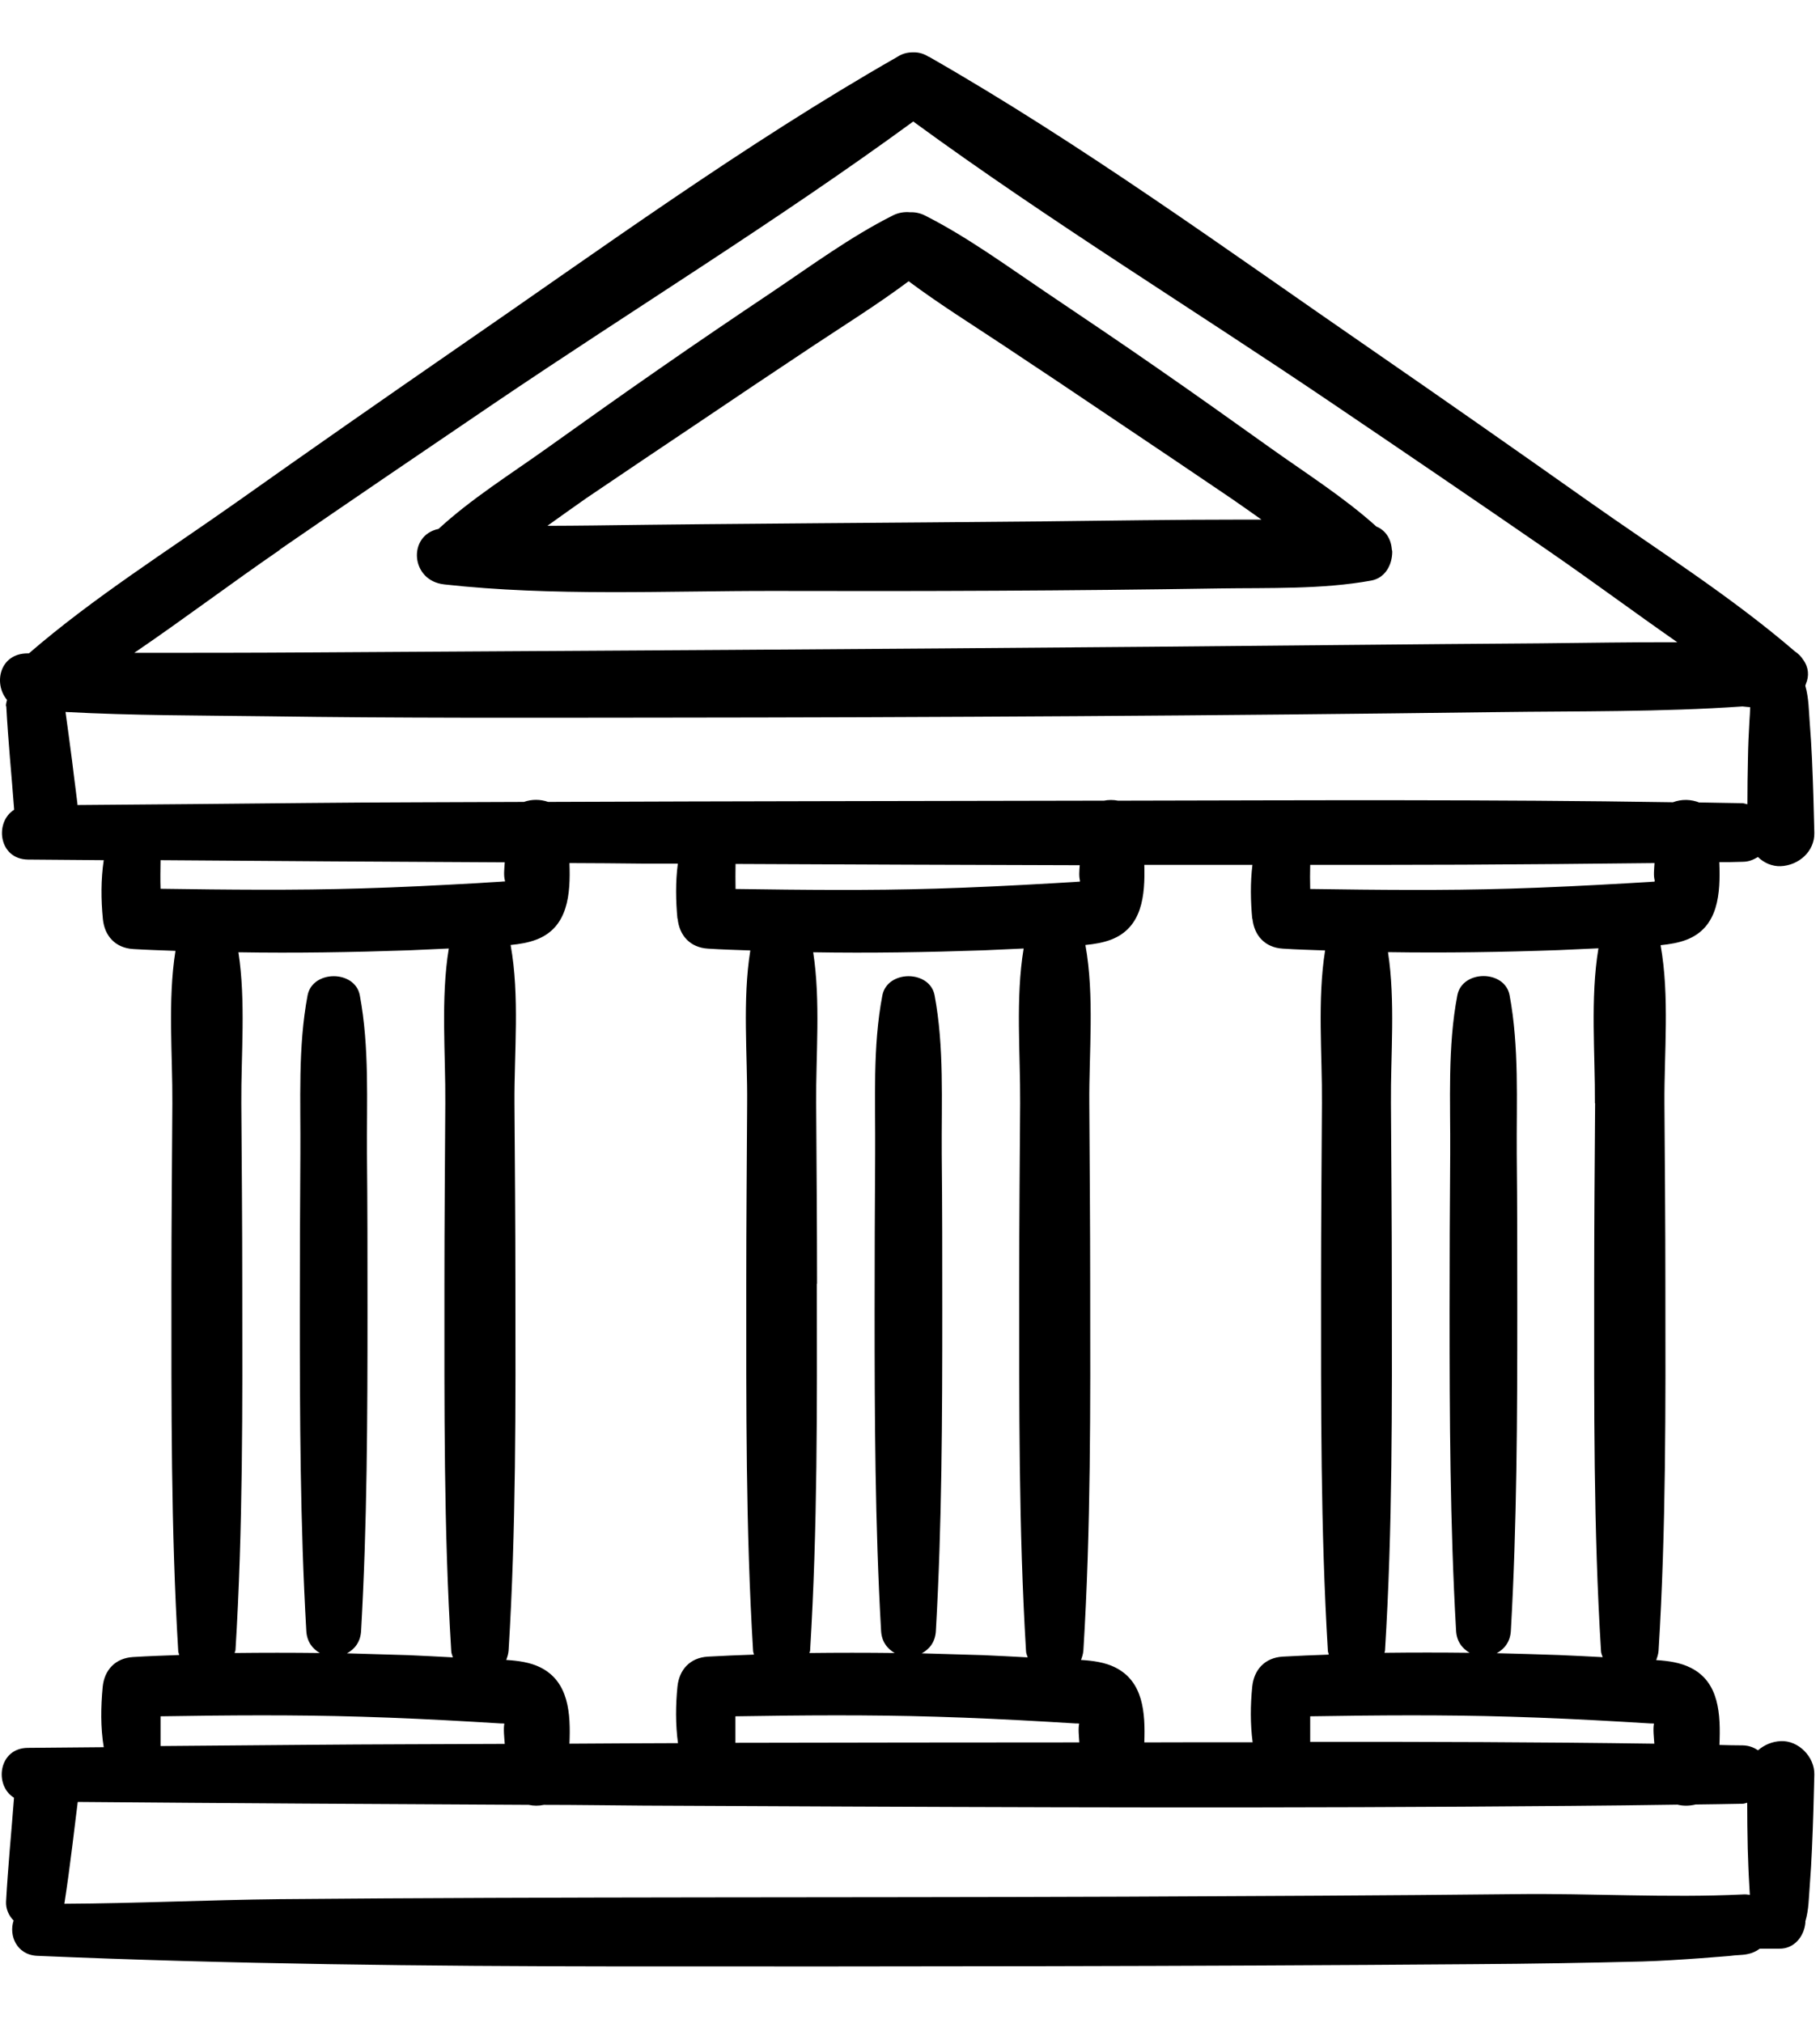
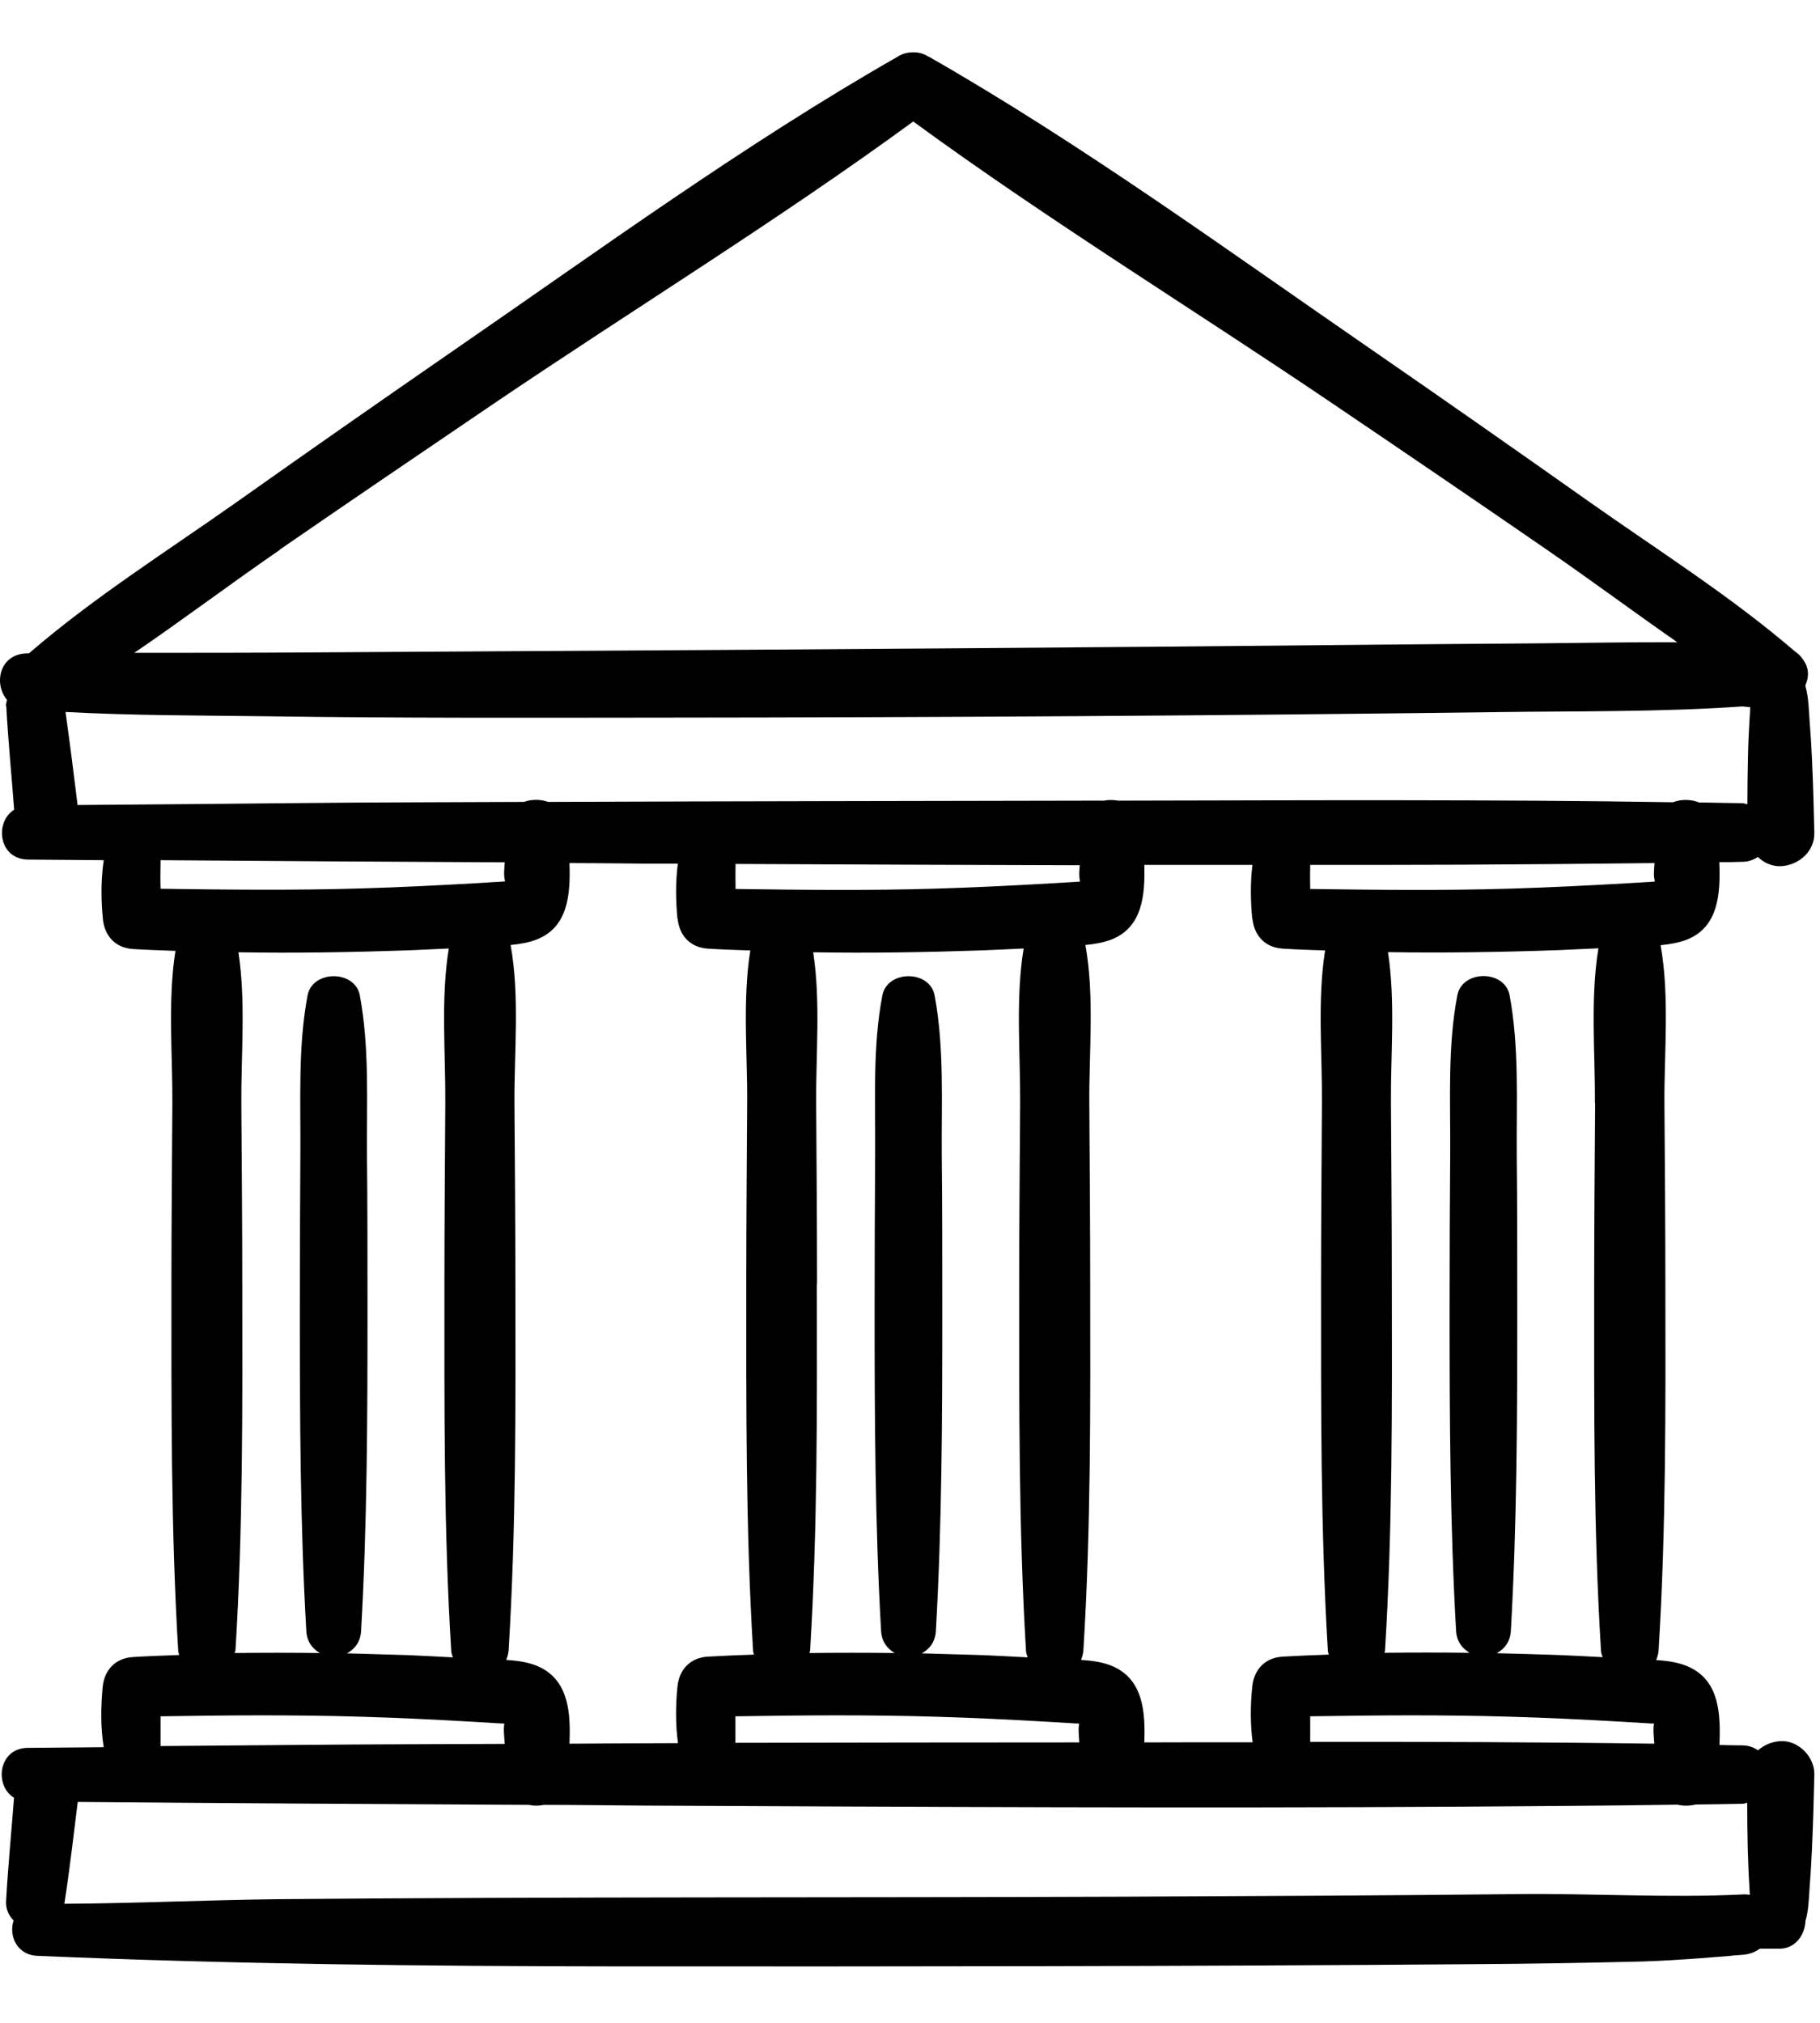
<svg xmlns="http://www.w3.org/2000/svg" width="27" height="30" viewBox="0 0 27 30" fill="none">
-   <path d="M6.587 8.667C8.197 8.846 9.865 8.762 11.483 8.764C13.685 8.77 15.89 8.762 18.092 8.727C18.831 8.716 19.614 8.743 20.343 8.61C20.55 8.572 20.654 8.377 20.654 8.182C20.654 8.172 20.651 8.161 20.648 8.15C20.638 8.001 20.561 7.866 20.419 7.809C19.942 7.379 19.377 7.021 18.856 6.65C18.302 6.255 17.748 5.86 17.189 5.473C16.629 5.083 16.064 4.704 15.499 4.323C14.921 3.933 14.34 3.508 13.718 3.194C13.647 3.159 13.573 3.145 13.502 3.148C13.417 3.14 13.33 3.153 13.248 3.194C12.623 3.508 12.045 3.933 11.466 4.323C10.902 4.701 10.337 5.083 9.777 5.473C9.218 5.86 8.664 6.255 8.11 6.65C7.575 7.032 6.991 7.397 6.506 7.844C6.044 7.939 6.088 8.613 6.59 8.667H6.587ZM10.386 6.252C10.951 5.871 11.515 5.492 12.083 5.116C12.55 4.807 13.03 4.507 13.48 4.171C13.93 4.507 14.411 4.807 14.877 5.116C15.445 5.492 16.01 5.871 16.575 6.252C17.139 6.631 17.704 7.01 18.266 7.392C18.416 7.495 18.564 7.6 18.714 7.706C18.621 7.706 18.528 7.706 18.438 7.706C17.437 7.706 16.433 7.722 15.431 7.733C13.221 7.755 11.013 7.763 8.803 7.793C8.577 7.795 8.347 7.798 8.121 7.798C8.315 7.66 8.506 7.522 8.697 7.389C9.259 7.008 9.824 6.629 10.389 6.25L10.386 6.252Z" fill="black" />
  <path d="M0.093 10.469C0.12 10.983 0.172 11.495 0.21 12.009C-0.084 12.191 -0.022 12.743 0.415 12.748C0.789 12.751 1.165 12.754 1.539 12.757C1.496 13.043 1.498 13.344 1.526 13.628C1.55 13.88 1.711 14.059 1.976 14.075C2.186 14.088 2.393 14.094 2.603 14.102C2.486 14.835 2.562 15.65 2.557 16.367C2.552 17.261 2.543 18.151 2.543 19.044C2.543 20.858 2.535 22.674 2.644 24.485C2.644 24.507 2.655 24.523 2.658 24.545C2.429 24.553 2.202 24.561 1.973 24.575C1.711 24.591 1.547 24.767 1.523 25.021C1.496 25.311 1.49 25.617 1.539 25.912C1.163 25.914 0.789 25.92 0.412 25.922C-0.024 25.925 -0.09 26.48 0.208 26.662C0.169 27.176 0.118 27.687 0.09 28.202C0.085 28.31 0.128 28.407 0.202 28.483C0.128 28.702 0.246 28.992 0.551 29.006C3.43 29.13 6.306 29.16 9.188 29.163C13.417 29.165 17.644 29.163 21.874 29.13C22.706 29.125 23.538 29.111 24.37 29.09C24.66 29.081 24.949 29.062 25.238 29.041C25.353 29.033 25.47 29.024 25.585 29.014C25.634 29.011 25.68 29.006 25.729 29C25.784 28.995 26.051 28.979 25.852 28.989C25.956 28.984 26.038 28.951 26.106 28.9C26.201 28.9 26.3 28.9 26.395 28.9C26.616 28.905 26.764 28.719 26.783 28.516V28.494C26.834 28.326 26.834 28.139 26.848 27.966C26.862 27.782 26.873 27.601 26.881 27.417C26.897 27.051 26.908 26.683 26.916 26.318C26.922 26.058 26.682 25.809 26.417 25.822C26.289 25.828 26.171 25.879 26.081 25.958C26.019 25.917 25.948 25.887 25.855 25.885C25.74 25.885 25.623 25.882 25.508 25.879C25.527 25.427 25.508 24.943 25.077 24.732C24.924 24.656 24.747 24.631 24.57 24.62C24.586 24.577 24.6 24.537 24.605 24.483C24.717 22.672 24.709 20.855 24.706 19.042C24.706 18.148 24.698 17.258 24.692 16.365C24.687 15.623 24.771 14.77 24.635 14.018C24.769 14.004 24.9 13.983 25.02 13.937C25.495 13.753 25.525 13.255 25.506 12.786C25.62 12.786 25.738 12.786 25.852 12.781C25.945 12.781 26.016 12.748 26.079 12.71C26.169 12.797 26.289 12.851 26.417 12.846C26.684 12.835 26.922 12.627 26.916 12.351C26.908 11.985 26.897 11.617 26.881 11.252C26.873 11.076 26.862 10.9 26.848 10.724C26.834 10.545 26.834 10.35 26.783 10.174V10.166C26.783 10.166 26.788 10.15 26.791 10.142C26.84 10.028 26.834 9.898 26.75 9.784C26.72 9.736 26.679 9.695 26.627 9.66C25.68 8.845 24.591 8.158 23.571 7.438C22.501 6.682 21.426 5.93 20.348 5.186C18.198 3.705 16.05 2.138 13.78 0.841C13.78 0.841 13.777 0.841 13.775 0.841C13.709 0.798 13.63 0.773 13.543 0.776C13.458 0.776 13.382 0.798 13.316 0.841C13.316 0.841 13.311 0.841 13.311 0.844C11.041 2.14 8.893 3.708 6.743 5.188C5.665 5.933 4.59 6.682 3.52 7.44C2.489 8.168 1.384 8.864 0.429 9.69C0.423 9.69 0.415 9.69 0.41 9.69C-0.005 9.69 -0.101 10.136 0.104 10.38C0.096 10.41 0.088 10.442 0.088 10.475L0.093 10.469ZM7.488 12.792C7.482 12.878 7.469 12.987 7.491 13.06C7.491 13.065 7.491 13.068 7.491 13.073C7.471 13.073 7.452 13.073 7.431 13.076C7.313 13.084 7.193 13.089 7.076 13.098C6.503 13.13 5.93 13.16 5.357 13.176C4.366 13.206 3.373 13.195 2.382 13.181C2.377 13.041 2.38 12.9 2.382 12.757C4.085 12.77 5.788 12.781 7.488 12.789V12.792ZM18.58 13.623C18.605 13.874 18.766 14.053 19.03 14.069C19.24 14.083 19.448 14.088 19.658 14.096C19.541 14.83 19.617 15.645 19.611 16.362C19.606 17.255 19.598 18.146 19.598 19.039C19.598 20.853 19.59 22.669 19.699 24.48C19.699 24.501 19.71 24.518 19.712 24.539C19.483 24.547 19.257 24.556 19.028 24.569C18.766 24.585 18.602 24.761 18.577 25.016C18.55 25.284 18.547 25.565 18.583 25.839C18.048 25.839 17.51 25.839 16.976 25.841C16.992 25.4 16.962 24.937 16.544 24.729C16.392 24.653 16.214 24.629 16.037 24.618C16.053 24.575 16.067 24.534 16.072 24.48C16.184 22.669 16.176 20.853 16.173 19.039C16.173 18.146 16.165 17.255 16.16 16.362C16.154 15.62 16.239 14.768 16.102 14.015C16.236 14.002 16.367 13.98 16.487 13.934C16.946 13.755 16.989 13.282 16.976 12.827C17.51 12.827 18.045 12.827 18.58 12.827C18.547 13.092 18.553 13.366 18.577 13.625L18.58 13.623ZM23.664 16.362C23.658 17.255 23.65 18.146 23.65 19.039C23.65 20.853 23.639 22.669 23.751 24.48C23.751 24.518 23.767 24.545 23.776 24.577C23.557 24.566 23.339 24.553 23.121 24.545C22.815 24.534 22.509 24.526 22.204 24.518C22.316 24.458 22.406 24.35 22.414 24.182C22.504 22.601 22.509 21.02 22.509 19.437C22.509 18.66 22.509 17.883 22.501 17.109C22.496 16.332 22.539 15.528 22.395 14.76C22.324 14.381 21.694 14.381 21.62 14.76C21.473 15.526 21.519 16.329 21.514 17.109C21.508 17.886 21.505 18.663 21.505 19.437C21.505 21.02 21.511 22.601 21.601 24.182C21.609 24.344 21.694 24.45 21.803 24.512C21.383 24.507 20.962 24.507 20.539 24.512C20.539 24.499 20.547 24.491 20.547 24.477C20.659 22.666 20.651 20.85 20.648 19.036C20.648 18.143 20.64 17.253 20.635 16.359C20.629 15.653 20.703 14.846 20.591 14.121C21.434 14.134 22.28 14.121 23.121 14.091C23.317 14.083 23.516 14.072 23.713 14.064C23.59 14.806 23.666 15.634 23.661 16.362H23.664ZM10.91 25.847C10.91 25.717 10.91 25.584 10.91 25.454C11.9 25.438 12.891 25.43 13.884 25.46C14.438 25.476 14.992 25.503 15.543 25.535C15.682 25.544 15.819 25.552 15.958 25.56C15.974 25.56 15.993 25.56 16.01 25.562C15.993 25.638 16.007 25.755 16.012 25.841C14.31 25.841 12.61 25.844 10.907 25.847H10.91ZM12.121 19.039C12.121 18.146 12.113 17.255 12.108 16.362C12.102 15.655 12.176 14.849 12.064 14.123C12.907 14.137 13.753 14.123 14.593 14.094C14.79 14.086 14.989 14.075 15.186 14.067C15.063 14.808 15.139 15.637 15.134 16.365C15.128 17.258 15.12 18.148 15.12 19.042C15.12 20.855 15.112 22.672 15.221 24.483C15.221 24.52 15.237 24.547 15.246 24.58C15.027 24.569 14.809 24.556 14.591 24.547C14.285 24.537 13.979 24.529 13.674 24.52C13.786 24.461 13.876 24.353 13.884 24.185C13.974 22.604 13.979 21.023 13.979 19.44C13.979 18.663 13.979 17.886 13.971 17.112C13.966 16.335 14.009 15.531 13.865 14.762C13.794 14.383 13.164 14.383 13.09 14.762C12.943 15.528 12.989 16.332 12.983 17.112C12.978 17.889 12.975 18.666 12.975 19.44C12.975 21.023 12.981 22.604 13.071 24.185C13.079 24.347 13.164 24.453 13.273 24.515C12.852 24.51 12.43 24.51 12.009 24.515C12.009 24.501 12.018 24.493 12.018 24.48C12.129 22.669 12.121 20.853 12.118 19.039H12.121ZM16.02 13.062C16.02 13.062 16.02 13.07 16.02 13.076C16.001 13.076 15.982 13.076 15.96 13.079C15.843 13.087 15.723 13.092 15.606 13.1C15.033 13.133 14.46 13.162 13.887 13.179C12.896 13.209 11.903 13.198 10.912 13.184C10.91 13.06 10.91 12.935 10.912 12.813C12.615 12.822 14.315 12.827 16.018 12.832C16.012 12.911 16.004 13 16.023 13.065L16.02 13.062ZM10.053 13.623C10.077 13.874 10.238 14.053 10.503 14.069C10.713 14.083 10.921 14.088 11.131 14.096C11.013 14.83 11.09 15.645 11.084 16.362C11.079 17.255 11.071 18.146 11.071 19.039C11.071 20.853 11.062 22.669 11.172 24.48C11.172 24.501 11.182 24.518 11.185 24.539C10.956 24.547 10.73 24.556 10.5 24.569C10.238 24.585 10.075 24.761 10.05 25.016C10.023 25.286 10.02 25.573 10.058 25.852C9.521 25.852 8.986 25.858 8.448 25.86C8.467 25.414 8.44 24.94 8.017 24.729C7.864 24.653 7.687 24.629 7.51 24.618C7.526 24.575 7.54 24.534 7.545 24.48C7.657 22.669 7.649 20.853 7.646 19.039C7.646 18.146 7.638 17.255 7.632 16.362C7.627 15.62 7.712 14.768 7.575 14.015C7.709 14.002 7.84 13.98 7.96 13.934C8.429 13.753 8.465 13.263 8.448 12.8C8.811 12.8 9.177 12.805 9.54 12.808C9.712 12.808 9.884 12.808 10.056 12.808C10.02 13.079 10.025 13.36 10.05 13.625L10.053 13.623ZM3.493 24.48C3.605 22.669 3.597 20.853 3.594 19.039C3.594 18.146 3.586 17.255 3.58 16.362C3.575 15.655 3.649 14.849 3.537 14.123C4.38 14.137 5.226 14.123 6.066 14.094C6.263 14.086 6.462 14.075 6.658 14.067C6.536 14.808 6.612 15.637 6.606 16.365C6.601 17.258 6.593 18.148 6.593 19.042C6.593 20.855 6.582 22.672 6.694 24.483C6.694 24.52 6.71 24.547 6.718 24.58C6.5 24.569 6.282 24.556 6.063 24.547C5.758 24.537 5.452 24.529 5.147 24.52C5.258 24.461 5.349 24.353 5.357 24.185C5.447 22.604 5.452 21.023 5.452 19.44C5.452 18.663 5.452 17.886 5.444 17.112C5.439 16.335 5.482 15.531 5.338 14.762C5.267 14.383 4.636 14.383 4.563 14.762C4.418 15.528 4.462 16.332 4.456 17.112C4.451 17.889 4.448 18.666 4.448 19.44C4.448 21.023 4.453 22.604 4.544 24.185C4.552 24.347 4.636 24.453 4.745 24.515C4.325 24.51 3.902 24.51 3.482 24.515C3.482 24.501 3.49 24.493 3.49 24.48H3.493ZM2.382 25.454C3.373 25.438 4.363 25.43 5.357 25.46C5.911 25.476 6.465 25.503 7.016 25.535C7.155 25.544 7.291 25.552 7.431 25.56C7.447 25.56 7.466 25.56 7.482 25.562C7.466 25.644 7.482 25.776 7.488 25.863C6.514 25.868 5.537 25.868 4.563 25.877C3.837 25.882 3.108 25.89 2.382 25.895C2.382 25.749 2.382 25.6 2.382 25.454ZM25.92 26.732C25.92 26.959 25.923 27.187 25.928 27.414C25.934 27.59 25.939 27.766 25.95 27.942C25.953 27.993 25.956 28.047 25.959 28.102C25.926 28.096 25.89 28.093 25.852 28.096C24.739 28.15 23.604 28.077 22.49 28.091C20.553 28.112 18.616 28.12 16.678 28.129C12.501 28.145 8.323 28.129 4.145 28.166C3.081 28.177 2.019 28.229 0.955 28.234C0.999 27.95 1.037 27.663 1.073 27.376C1.089 27.238 1.108 27.097 1.124 26.959C1.133 26.892 1.141 26.827 1.149 26.759C1.149 26.748 1.152 26.735 1.154 26.724C3.384 26.743 5.613 26.756 7.843 26.767C7.916 26.783 7.995 26.783 8.069 26.767C8.56 26.767 9.054 26.775 9.545 26.778C13.597 26.797 17.652 26.819 21.704 26.794C22.766 26.786 23.825 26.781 24.886 26.764C24.974 26.786 25.066 26.783 25.154 26.762C25.386 26.759 25.62 26.756 25.852 26.751C25.879 26.751 25.898 26.74 25.923 26.735L25.92 26.732ZM19.437 25.833C19.437 25.706 19.437 25.581 19.437 25.454C20.427 25.438 21.418 25.43 22.411 25.46C22.965 25.476 23.519 25.503 24.07 25.535C24.209 25.544 24.346 25.552 24.485 25.56C24.501 25.56 24.52 25.56 24.537 25.562C24.52 25.644 24.537 25.776 24.542 25.86C22.84 25.836 21.137 25.831 19.434 25.833H19.437ZM24.545 13.062C24.545 13.062 24.545 13.07 24.545 13.076C24.526 13.076 24.507 13.076 24.485 13.079C24.368 13.087 24.248 13.092 24.13 13.1C23.557 13.133 22.984 13.162 22.411 13.179C21.421 13.209 20.427 13.198 19.437 13.184C19.434 13.065 19.434 12.946 19.437 12.827C20.193 12.827 20.949 12.827 21.704 12.824C22.651 12.819 23.598 12.811 24.545 12.8C24.54 12.886 24.526 12.992 24.55 13.065L24.545 13.062ZM25.214 11.904C25.088 11.852 24.944 11.85 24.818 11.898C22.119 11.855 19.421 11.869 16.722 11.874C16.675 11.874 16.632 11.874 16.585 11.874C16.517 11.861 16.446 11.861 16.378 11.874C13.63 11.88 10.882 11.882 8.132 11.893C8.017 11.852 7.886 11.852 7.772 11.893C6.702 11.898 5.632 11.898 4.56 11.909C3.422 11.92 2.287 11.931 1.149 11.939C1.149 11.931 1.149 11.925 1.149 11.923C1.141 11.85 1.13 11.777 1.122 11.706C1.105 11.568 1.086 11.428 1.07 11.289C1.04 11.046 1.004 10.802 0.972 10.559C1.968 10.613 2.972 10.61 3.968 10.623C5.894 10.651 7.818 10.645 9.744 10.643C13.903 10.64 18.062 10.615 22.22 10.561C23.421 10.545 24.643 10.561 25.847 10.477C25.847 10.477 25.849 10.477 25.852 10.477C25.89 10.48 25.926 10.486 25.964 10.488C25.961 10.559 25.959 10.629 25.953 10.697C25.942 10.881 25.934 11.062 25.931 11.246C25.926 11.473 25.923 11.701 25.923 11.928C25.898 11.923 25.879 11.915 25.852 11.912C25.639 11.907 25.426 11.907 25.216 11.901L25.214 11.904ZM4.145 8.155C5.201 7.427 6.26 6.709 7.321 5.989C9.387 4.59 11.534 3.274 13.548 1.802C15.562 3.274 17.71 4.59 19.775 5.989C20.837 6.707 21.895 7.427 22.951 8.155C23.596 8.599 24.234 9.073 24.883 9.525C24.204 9.522 23.522 9.535 22.848 9.541C20.921 9.554 18.998 9.576 17.071 9.592C12.912 9.627 8.754 9.652 4.595 9.676C3.728 9.682 2.86 9.682 1.992 9.682C2.721 9.186 3.43 8.65 4.151 8.155H4.145Z" fill="black" />
</svg>